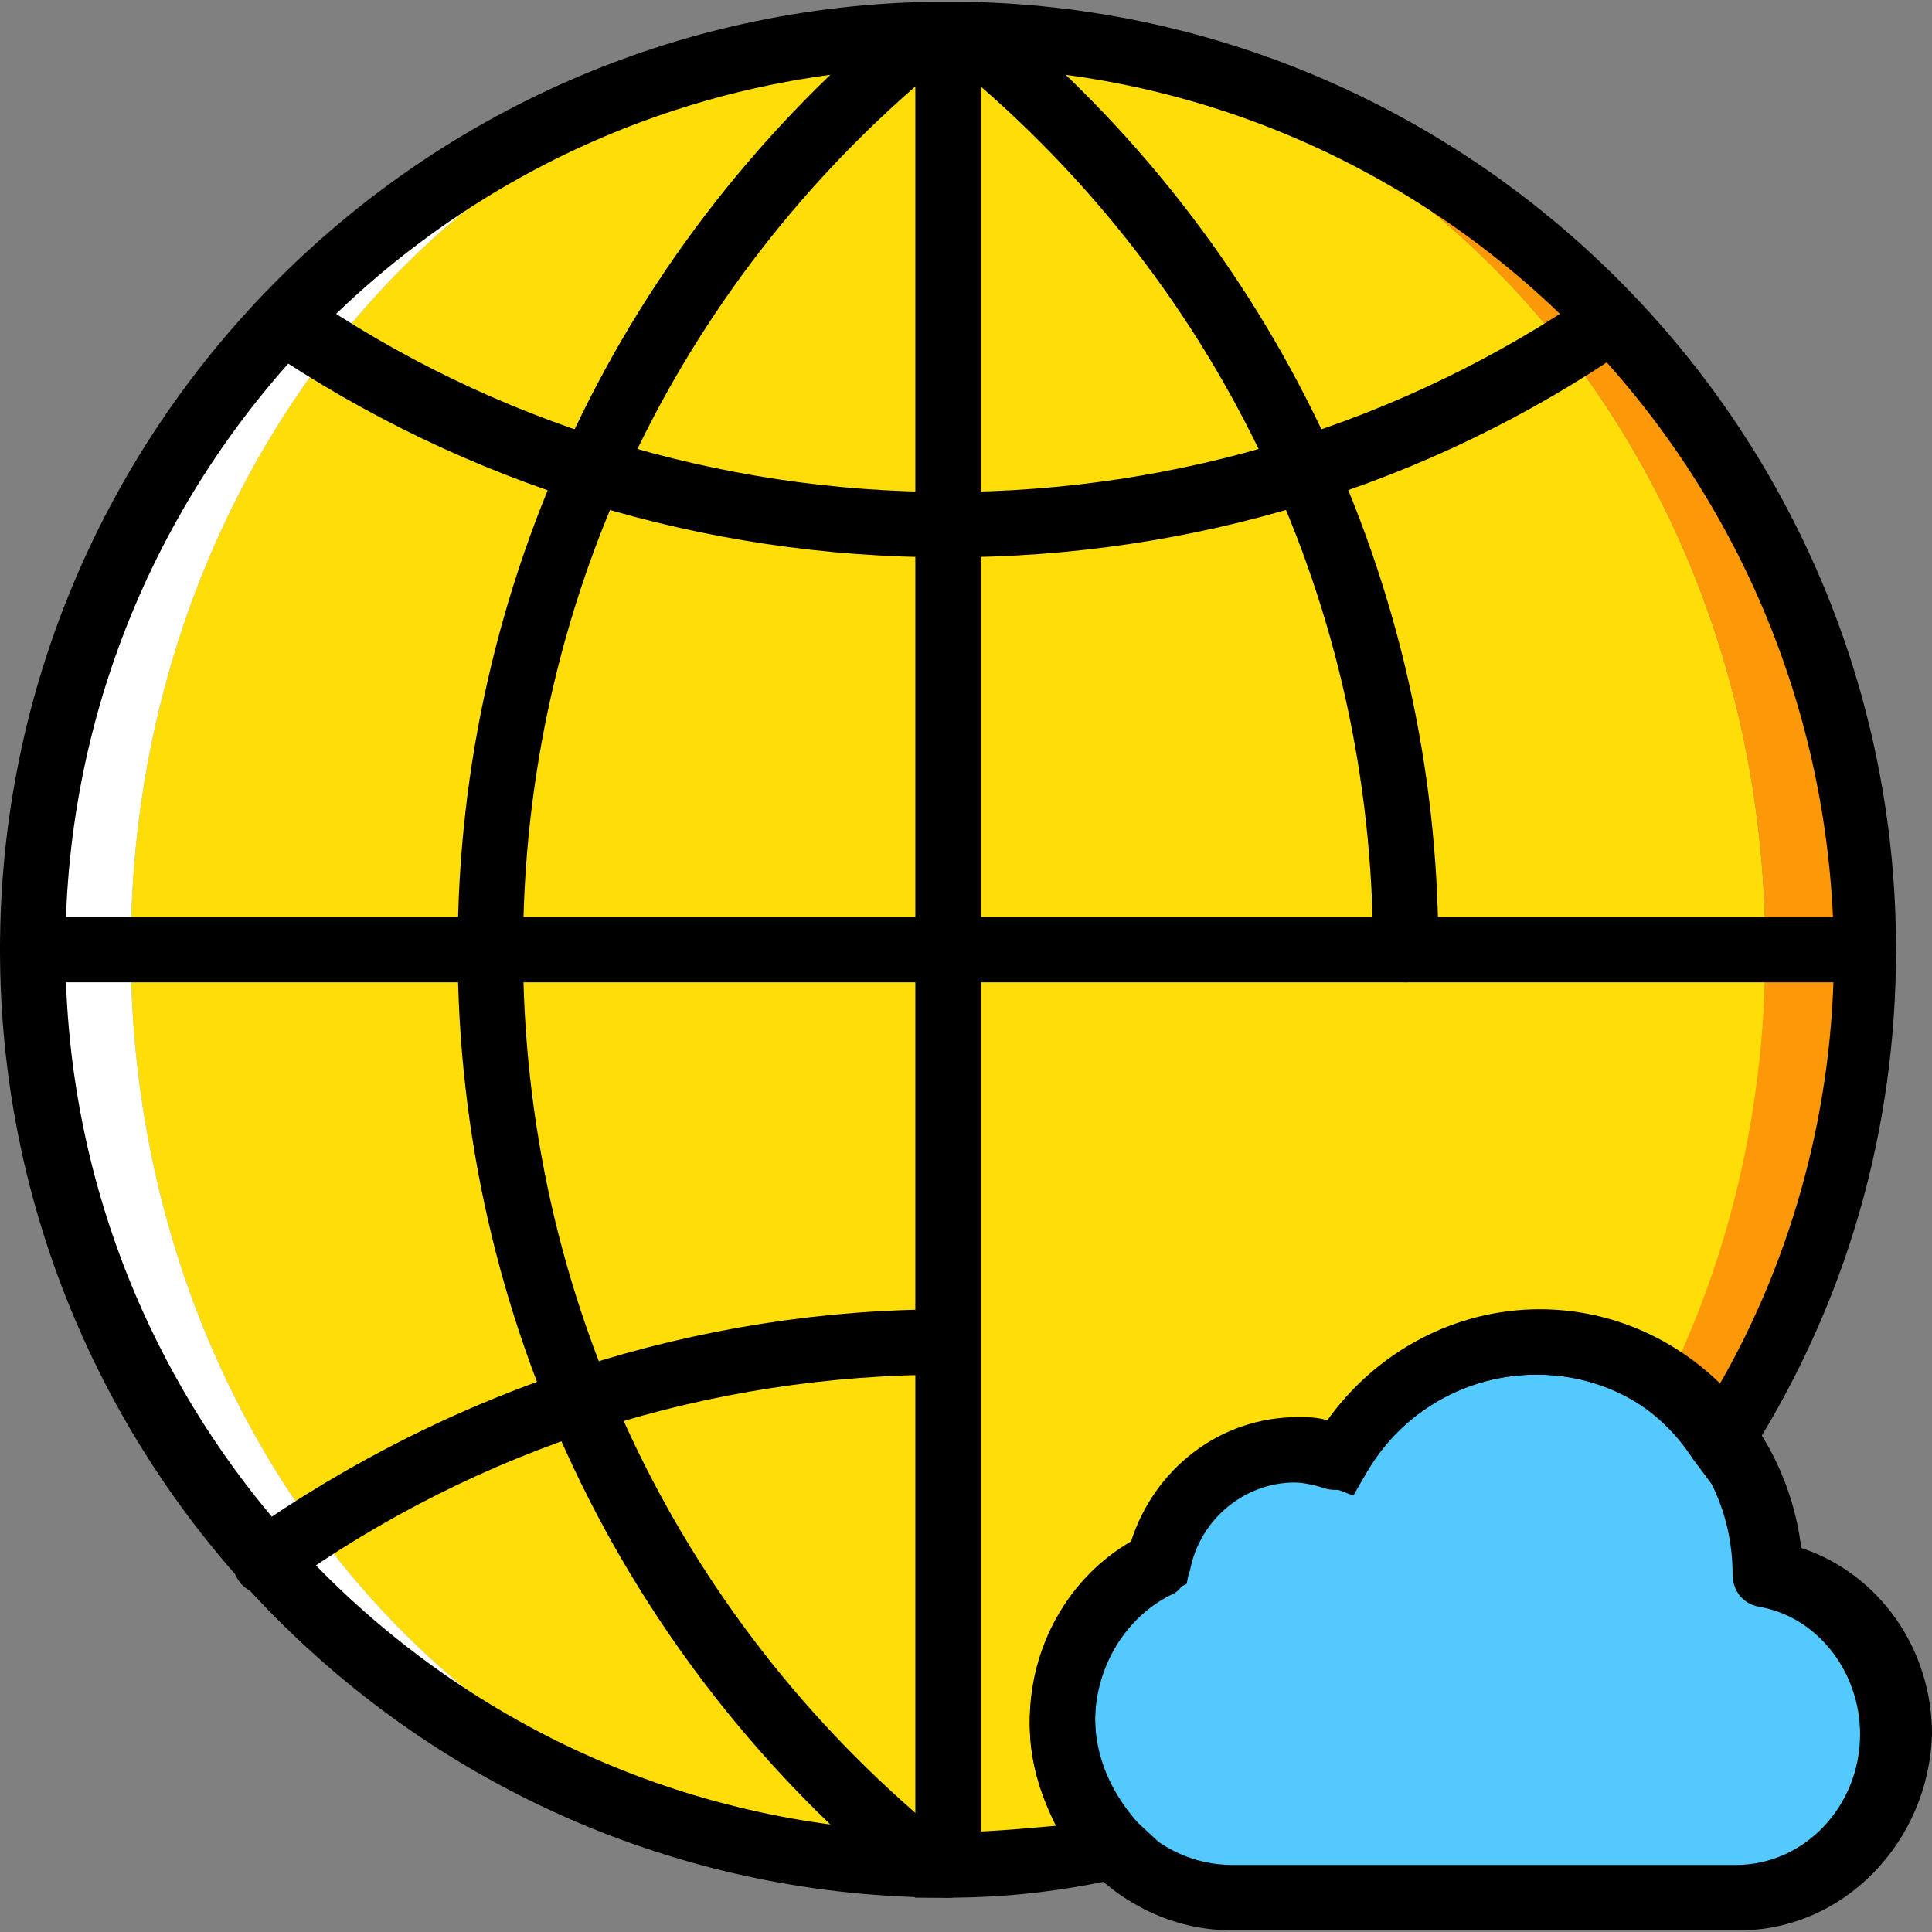
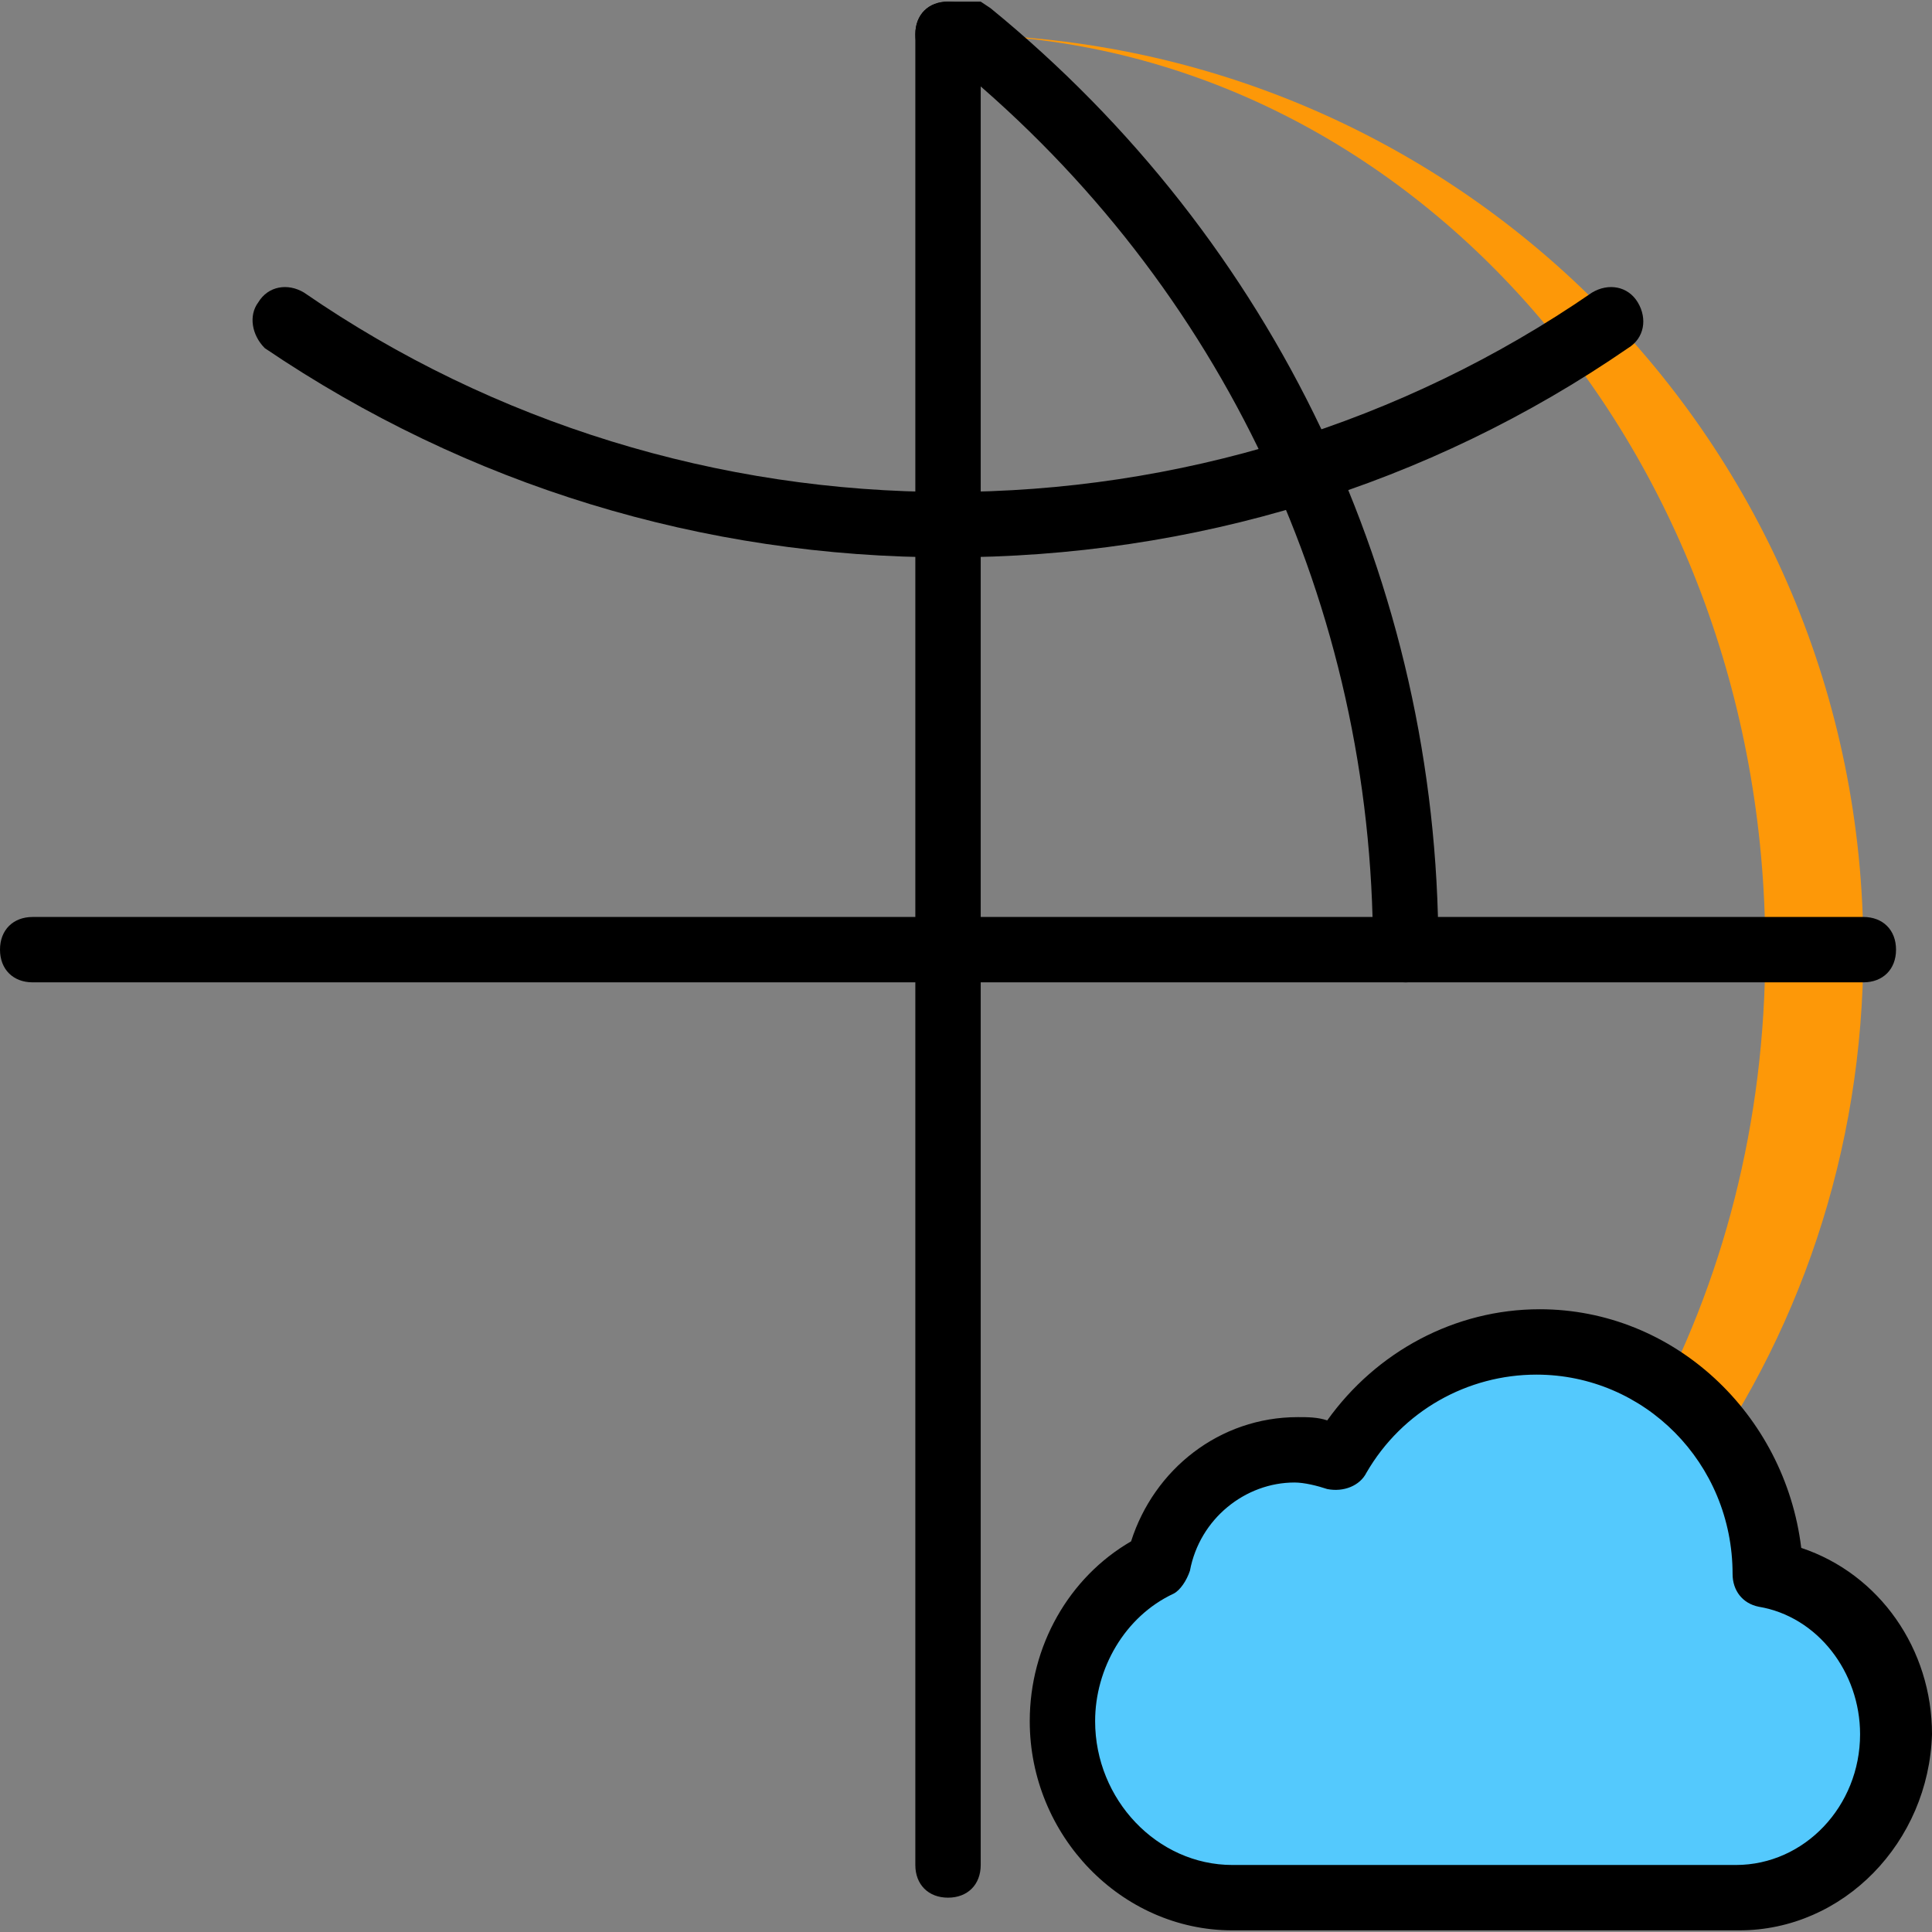
<svg xmlns="http://www.w3.org/2000/svg" height="800px" width="800px" version="1.1" id="Layer_1" viewBox="0 0 512.868 512.868" xml:space="preserve">
  <rect x="0" y="0" width="512.868" height="512.868" fill="#808080" stroke="none" />
  <g transform="translate(1 1)">
-     <path style="fill:#FFDD09;" d="M432.898,381.264c26.034-39.919,34.712-76.366,34.712-130.169   c0-134.508-97.193-242.983-216.949-242.983S33.712,116.586,33.712,251.095s97.193,242.983,216.949,242.983   c7.81,0,45.125-7.81,52.068-8.678l43.39-12.149L432.898,381.264z" />
-     <path style="fill:#FFFFFF;" d="M7.678,251.095c0,134.508,108.475,242.983,242.983,242.983   c-119.756,0-216.949-108.475-216.949-242.983S130.905,8.112,250.661,8.112C116.153,8.112,7.678,116.586,7.678,251.095" />
    <path style="fill:#FD9808;" d="M250.661,8.112c119.756,0,216.949,108.475,216.949,242.983c0,45.993-11.281,88.515-31.241,124.963   l10.414,18.224c29.505-39.919,46.861-89.383,46.861-143.186C493.644,116.586,385.169,8.112,250.661,8.112" />
    <path style="fill:#54C9FD;" d="M467.61,416.844c0-33.844-26.902-61.614-60.746-61.614c-22.563,0-41.654,12.149-52.068,30.373   c-3.471-0.868-7.81-1.736-11.281-1.736c-18.224,0-32.976,13.017-36.447,30.373c-15.62,7.81-26.034,23.431-26.034,41.654   c0,25.166,19.959,46.861,45.125,46.861h93.722c0.868,0,0.868,0,1.736,0s0.868,0,1.736,0h37.315   c23.431,0,41.654-19.092,41.654-43.39C502.322,438.539,487.569,420.315,467.61,416.844" />
    <path d="M460.668,511.434h-37.315c-0.868,0-0.868,0-1.736,0c-0.868,0-0.868,0-1.736,0h-93.722   c-29.505,0-53.803-25.166-53.803-55.539c0-19.959,10.414-38.183,26.902-47.729c6.075-19.092,23.431-32.976,44.258-32.976   c2.603,0,5.207,0,7.81,0.868c13.017-18.224,33.844-29.505,56.407-29.505c35.58,0,65.085,27.77,69.424,63.349   c20.827,6.942,34.712,26.902,34.712,49.464C511,488.003,488.437,511.434,460.668,511.434z M420.749,494.078h1.736H459.8   c18.224,0,32.976-15.62,32.976-34.712c0-16.488-11.281-31.241-26.902-33.844c-4.339-0.868-6.942-4.339-6.942-8.678   c0-29.505-23.431-52.936-52.068-52.936c-18.224,0-35.58,9.546-45.125,26.034c-1.736,3.471-6.075,5.207-10.414,4.339   c-2.603-0.868-6.075-1.736-8.678-1.736c-13.017,0-25.166,9.546-27.769,23.431c-0.868,2.603-2.603,5.207-4.339,6.075   c-13.017,6.075-20.827,19.959-20.827,33.844c0,20.827,16.488,38.183,36.447,38.183h93.722   C419.881,494.078,420.749,494.078,420.749,494.078z" />
    <path d="M250.661,502.756c-5.207,0-8.678-3.471-8.678-8.678V8.112c0-5.207,3.471-8.678,8.678-8.678   c5.207,0,8.678,3.471,8.678,8.678v485.966C259.339,499.285,255.868,502.756,250.661,502.756z" />
-     <path d="M250.661,502.756c-0.868,0-2.603,0-3.471,0h-5.207l-2.603-1.736c-75.498-61.614-118.888-152.732-118.888-249.925   S163.881,62.783,239.38,1.169l2.603-1.736h5.207c0.868,0,2.603,0,3.471,0c5.207,0,8.678,3.471,8.678,8.678   s-3.471,8.678-8.678,8.678c-0.868,0-1.736,0-2.603,0c-70.292,58.142-110.21,143.186-110.21,234.305s39.919,176.163,110.21,234.305   c0.868,0,1.736,0,2.603,0c5.207,0,8.678,3.471,8.678,8.678C259.339,499.285,255.868,502.756,250.661,502.756z" />
    <path d="M250.661,146.959c-65.085,0-127.566-19.092-181.369-55.539c-3.471-3.471-4.339-8.678-1.736-12.149   c2.603-4.339,7.81-5.207,12.149-2.603c50.332,34.712,110.21,52.936,170.956,52.936s120.624-18.224,170.956-52.936   c4.339-2.603,9.546-1.736,12.149,2.603s1.736,9.546-2.603,12.149C378.227,127.868,315.746,146.959,250.661,146.959z" />
-     <path d="M69.292,422.051c-2.603,0-5.207-0.868-6.942-3.471c-2.603-3.471-1.736-9.546,1.736-12.149   c55.539-39.051,119.756-59.878,186.576-59.878c5.207,0,8.678,3.471,8.678,8.678s-3.471,8.678-8.678,8.678   c-63.349,0-124.095,19.092-176.163,56.407C72.763,421.183,71.027,422.051,69.292,422.051z" />
    <path d="M372.153,259.773c-5.207,0-8.678-3.471-8.678-8.678c0-91.119-39.919-176.163-110.21-234.305c-0.868,0-1.736,0-2.603,0   c-5.207,0-8.678-3.471-8.678-8.678s3.471-8.678,8.678-8.678c0.868,0,2.603,0,3.471,0h5.207l2.603,1.736   c75.498,61.614,118.888,152.732,118.888,249.925C380.831,256.302,377.359,259.773,372.153,259.773z" />
    <path d="M493.644,259.773H7.678c-5.207,0-8.678-3.471-8.678-8.678s3.471-8.678,8.678-8.678h485.966   c5.207,0,8.678,3.471,8.678,8.678S498.851,259.773,493.644,259.773z" />
-     <path d="M250.661,502.756C111.814,502.756-1,389.942-1,251.095S111.814-0.566,250.661-0.566s251.661,112.814,251.661,251.661   c0,47.729-13.017,93.722-39.051,134.508l-6.942,11.281l-7.81-10.414c-9.546-14.753-24.298-22.563-41.654-22.563   c-18.224,0-35.58,9.546-45.125,26.034l-3.471,6.075l-6.942-2.603c-2.603-0.868-6.075-1.736-8.678-1.736   c-13.017,0-25.166,9.546-27.769,23.431l-0.868,4.339l-3.471,1.736c-13.017,6.075-20.827,19.959-20.827,33.844   c0,10.414,4.339,19.959,11.281,27.769l12.149,11.281l-16.488,3.471C281.034,501.02,266.281,502.756,250.661,502.756z    M250.661,16.79c-129.302,0-234.305,105.003-234.305,234.305S121.359,485.4,250.661,485.4c9.546,0,19.092-0.868,28.637-1.736   c-4.339-8.678-6.942-17.356-6.942-26.902c0-19.959,10.414-38.183,26.902-47.729c6.075-19.092,23.431-32.976,44.258-32.976   c2.603,0,5.207,0,7.81,0.868c13.017-18.224,33.844-29.505,56.407-29.505c17.356,0,34.712,6.942,47.729,19.092   c19.959-34.712,30.373-74.631,30.373-114.549C484.966,121.793,379.963,16.79,250.661,16.79z" />
  </g>
</svg>